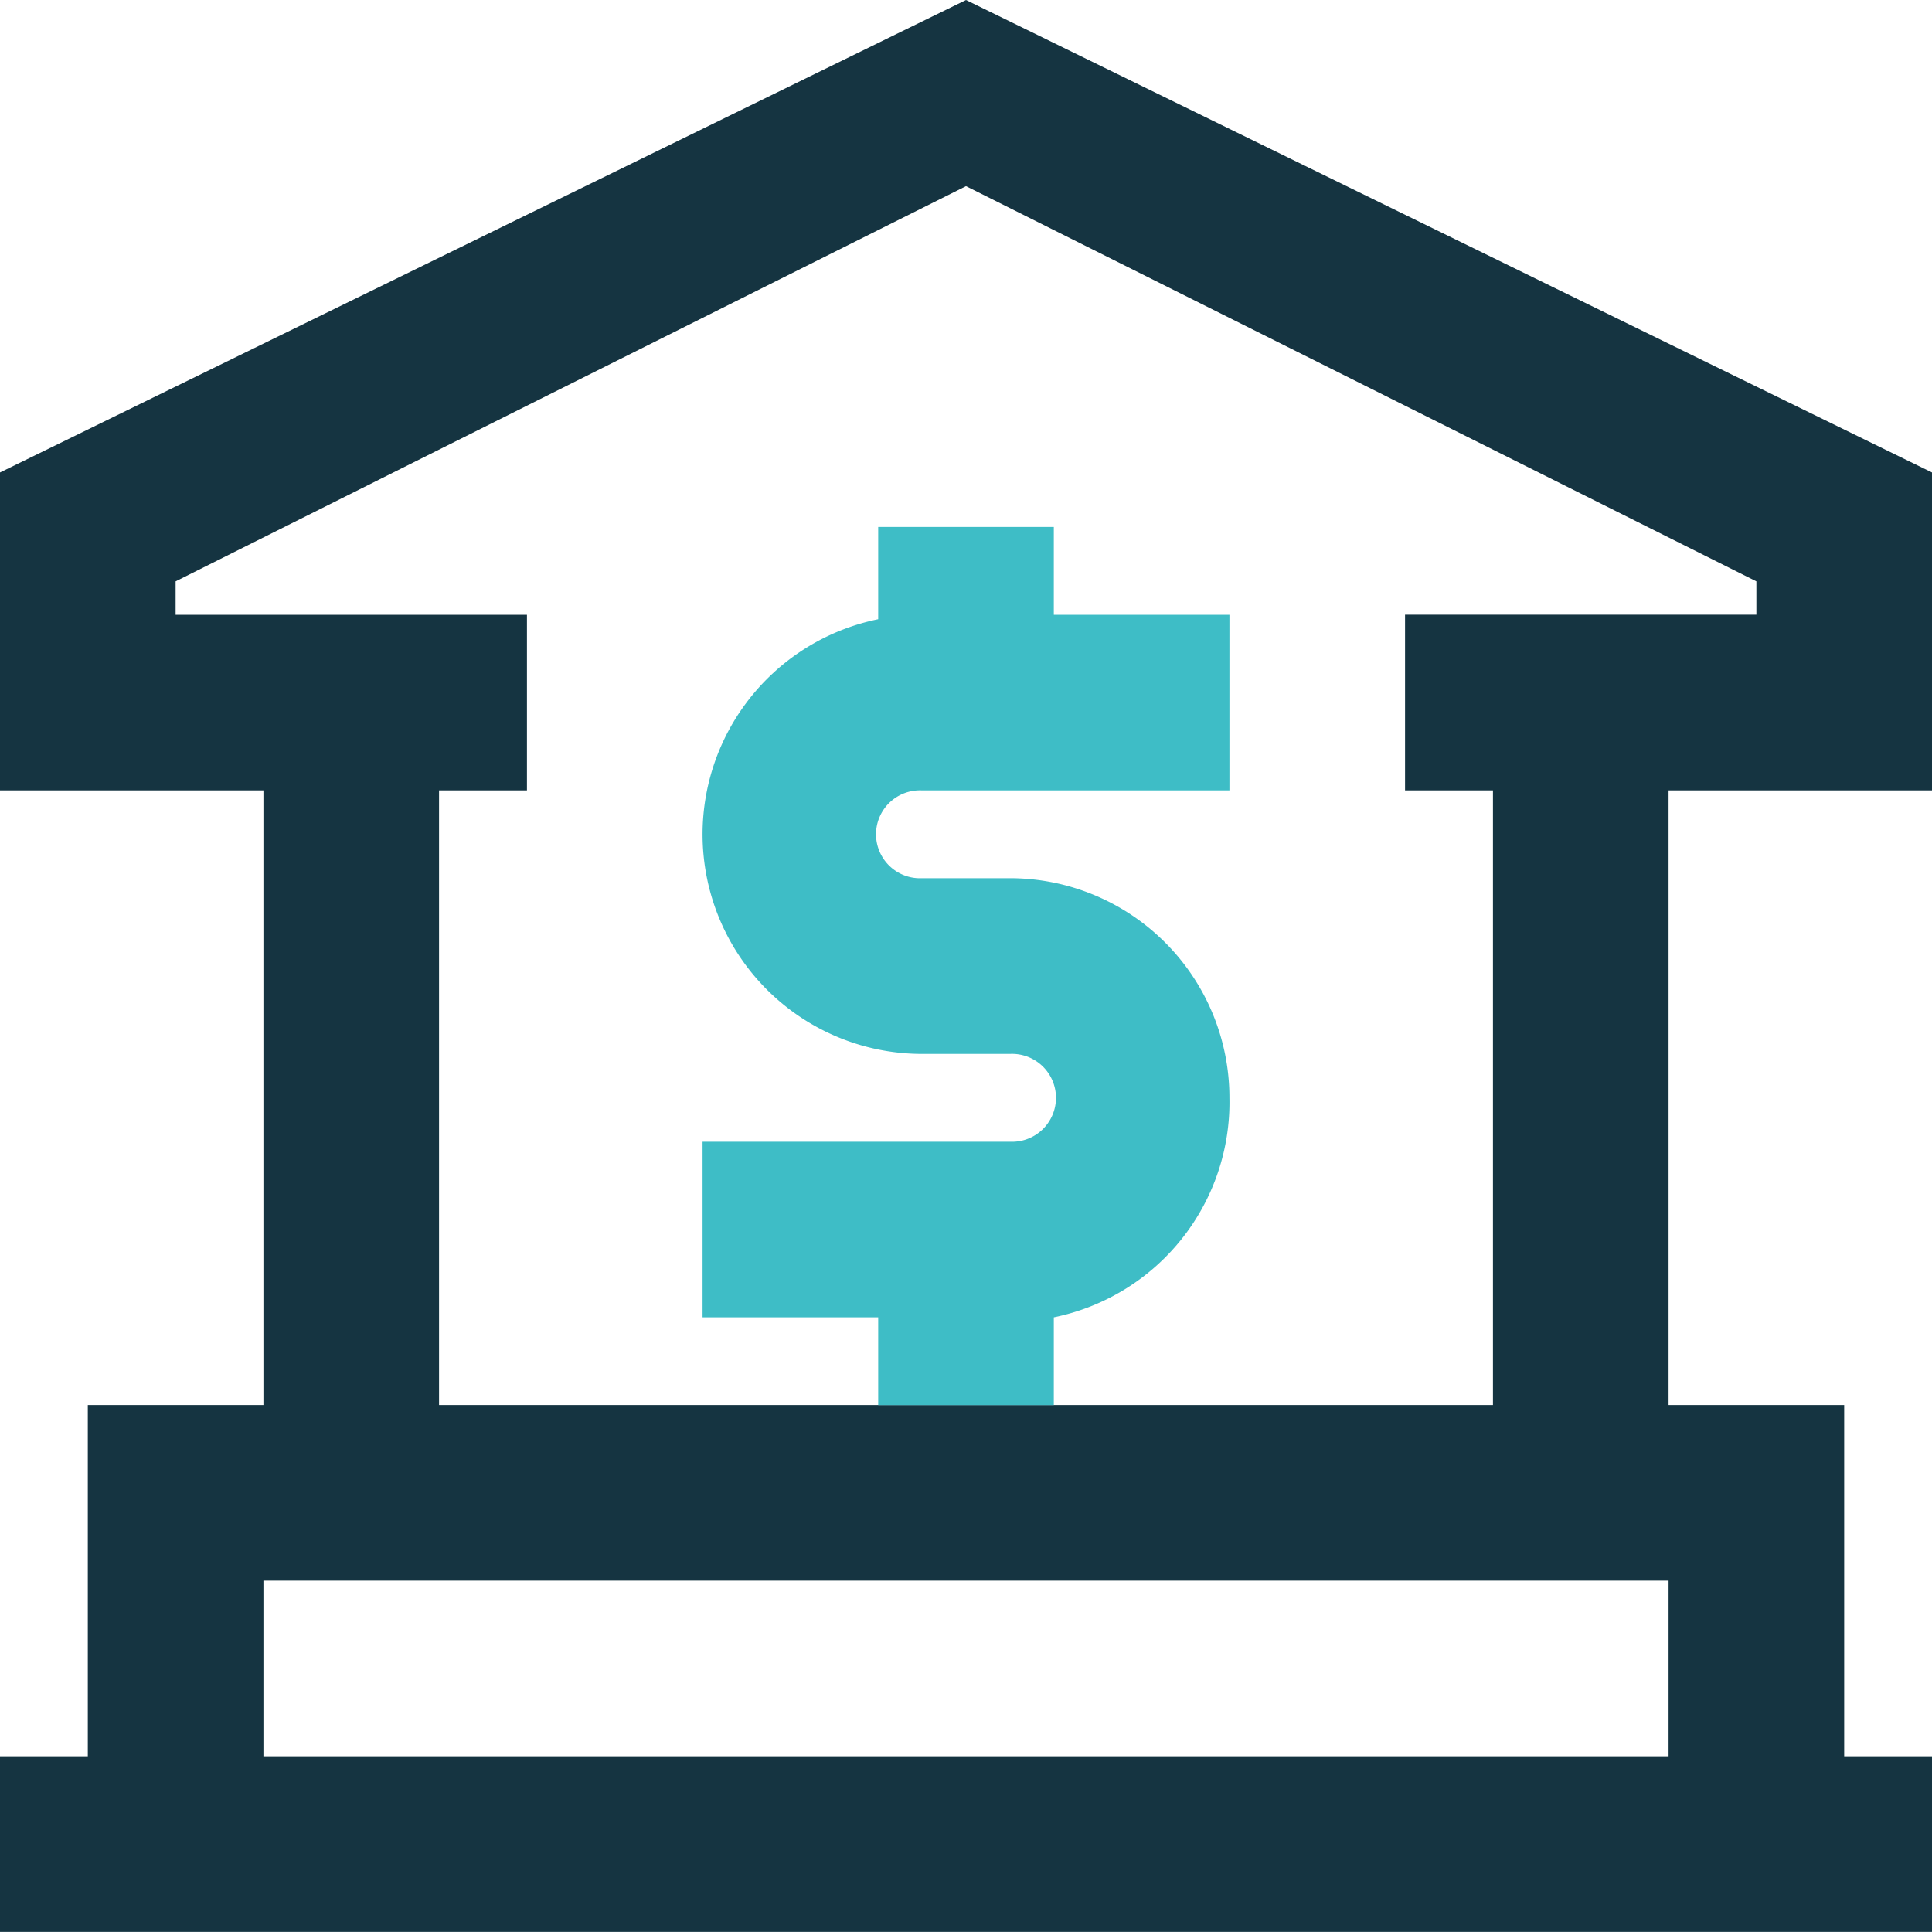
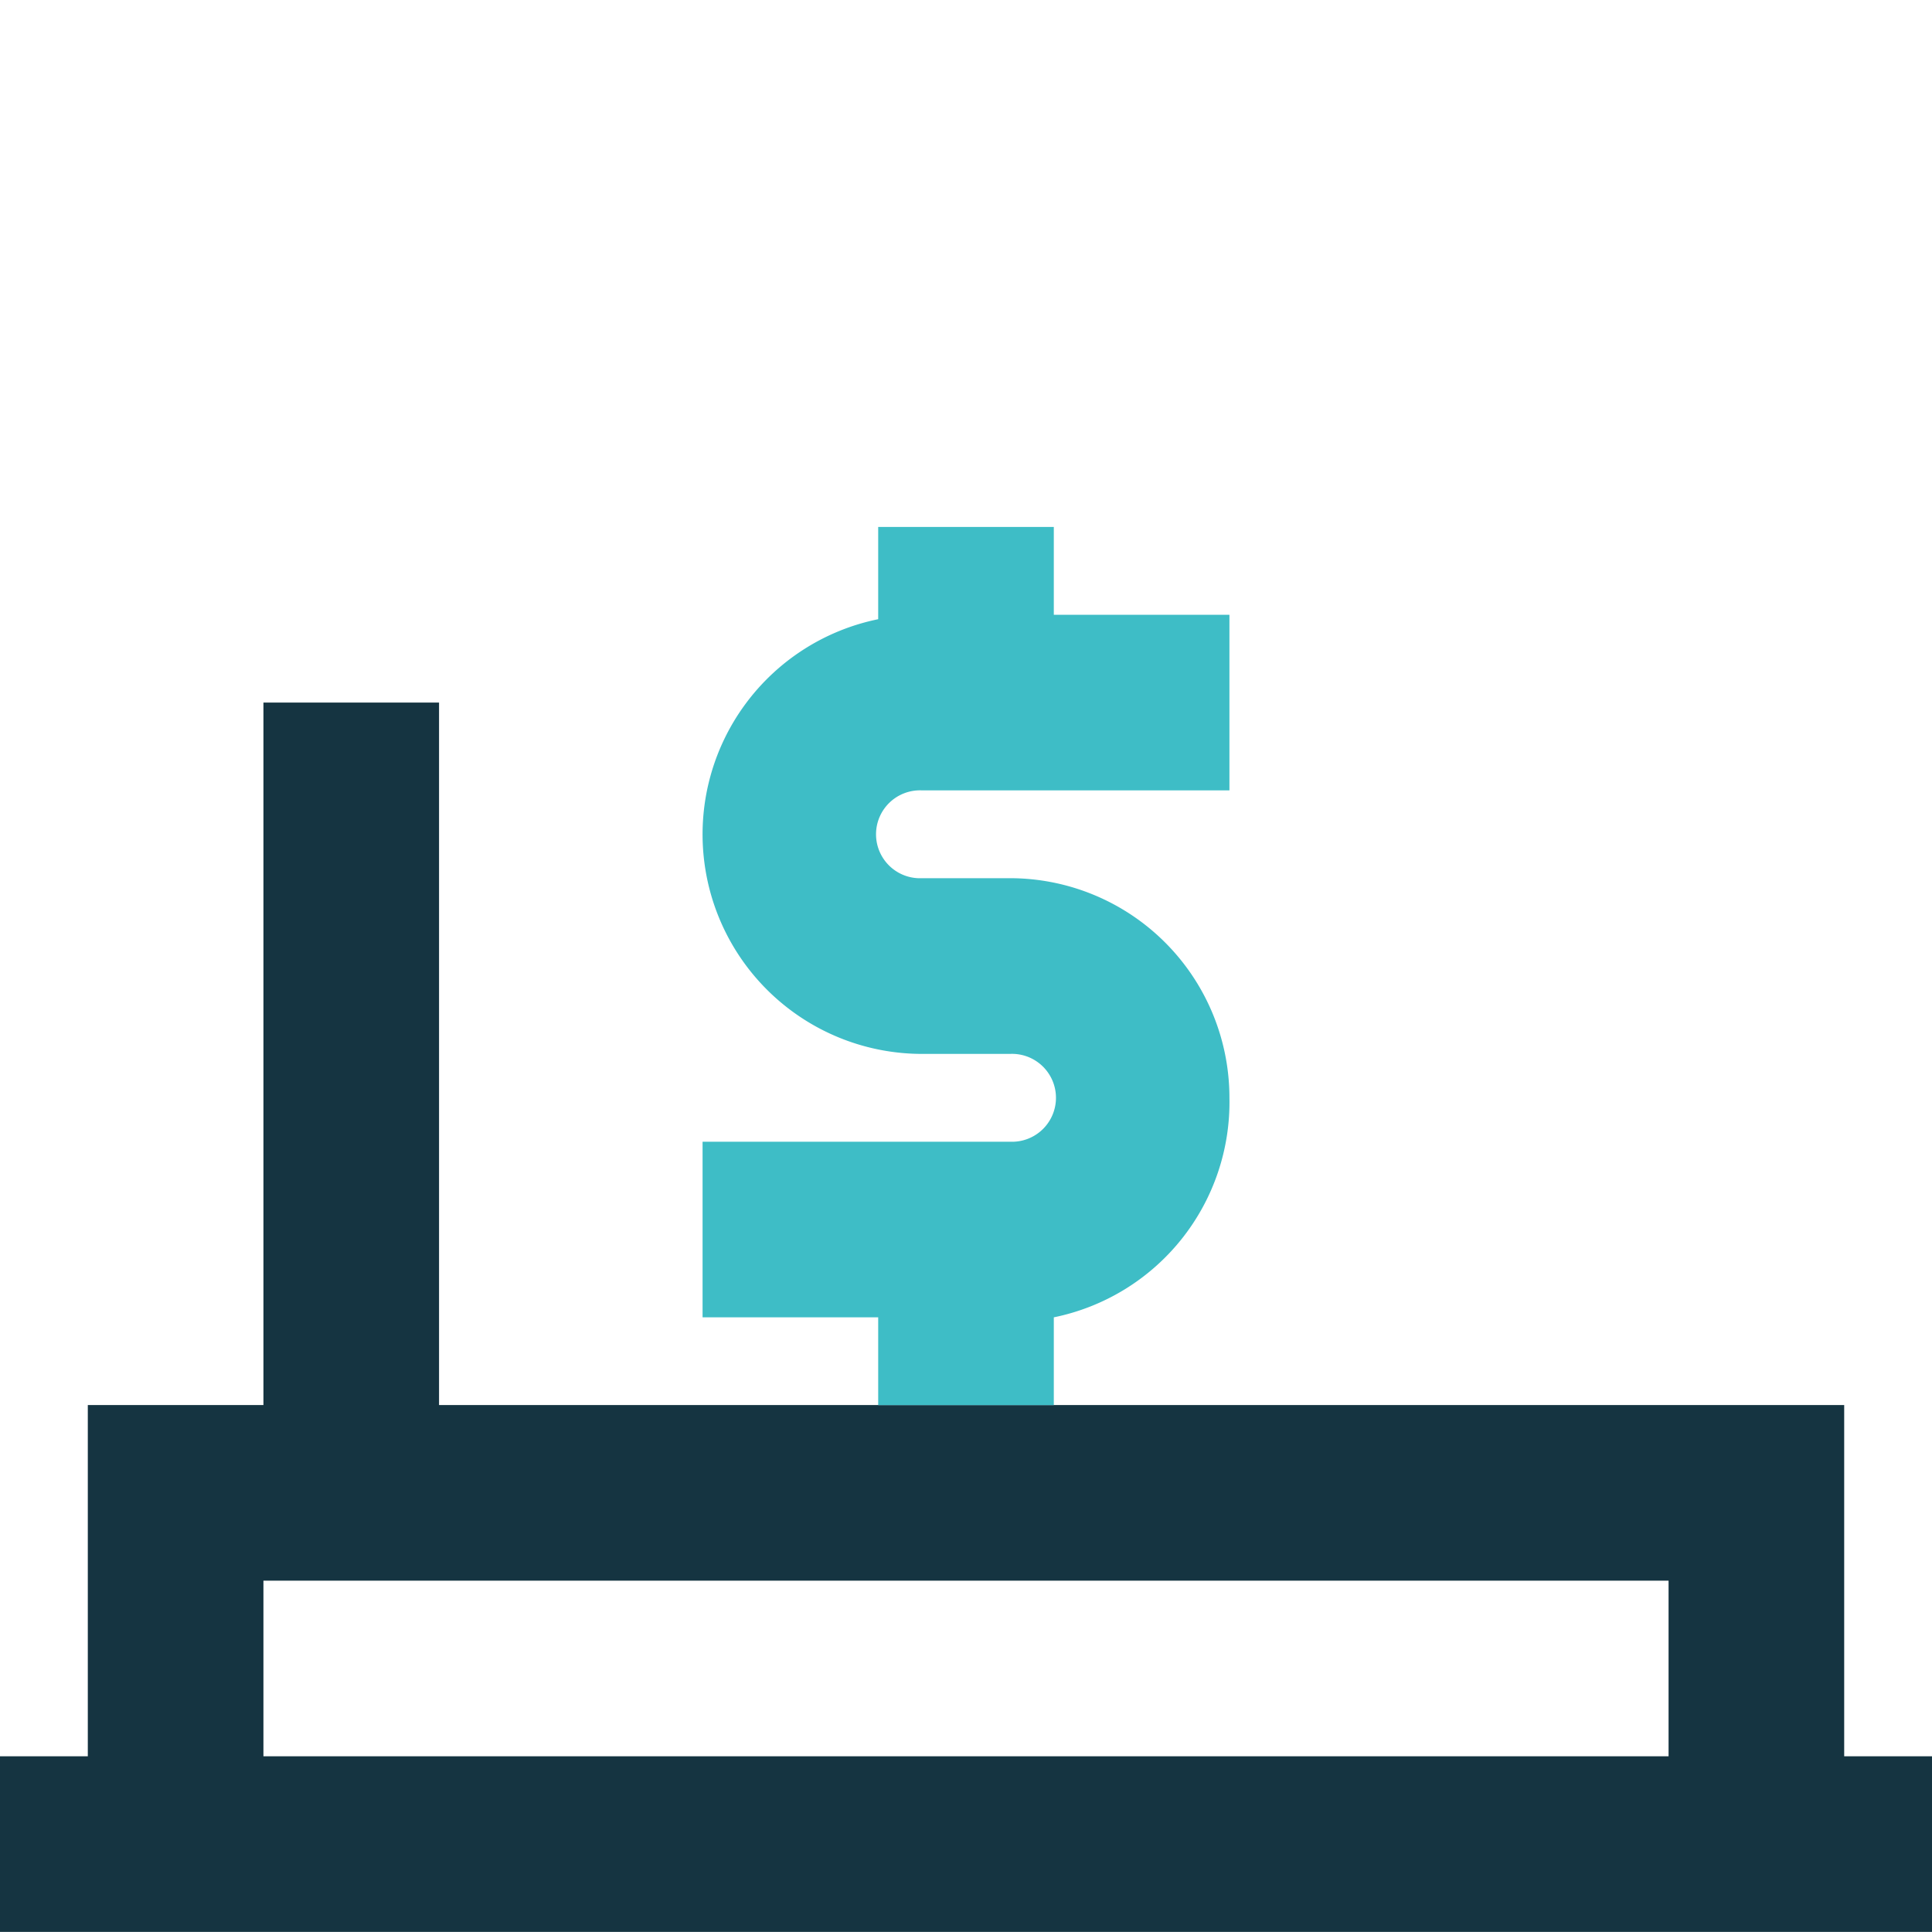
<svg xmlns="http://www.w3.org/2000/svg" width="20" height="20" viewBox="0 0 20 20">
  <g id="_8" data-name="8" transform="translate(-1 -1)">
-     <rect id="Rectangle_989" data-name="Rectangle 989" width="1.818" height="8.182" transform="translate(16.455 8.273)" fill="#153441" />
    <rect id="Rectangle_990" data-name="Rectangle 990" width="1.818" height="8.182" transform="translate(3.727 8.273)" fill="#153441" />
    <path id="Path_5746" data-name="Path 5746" d="M20.091,20.636V17H1.909v3.636H1v1.818H21V20.636Zm-1.818,0H3.727V18.818H18.273Z" transform="translate(0 -1.455)" fill="#153441" />
-     <path id="Path_5747" data-name="Path 5747" d="M11,1,1,5.891V9.182H6.455V7.364H2.818V7.018L11,2.927l8.182,4.091v.345H15.545V9.182H21V5.891Z" fill="#153441" />
    <path id="Path_5748" data-name="Path 5748" d="M14.454,12.909a2.273,2.273,0,0,0-2.273-2.273h-.909a.455.455,0,1,1,0-.909h3.182V7.909H12.636V7H10.818v.955a2.273,2.273,0,0,0,.455,4.5h.909a.455.455,0,1,1,0,.909H9v1.818h1.818v.909h1.818v-.909a2.273,2.273,0,0,0,1.818-2.273Z" transform="translate(-0.727 -0.545)" fill="#3ebdc6" />
  </g>
</svg>